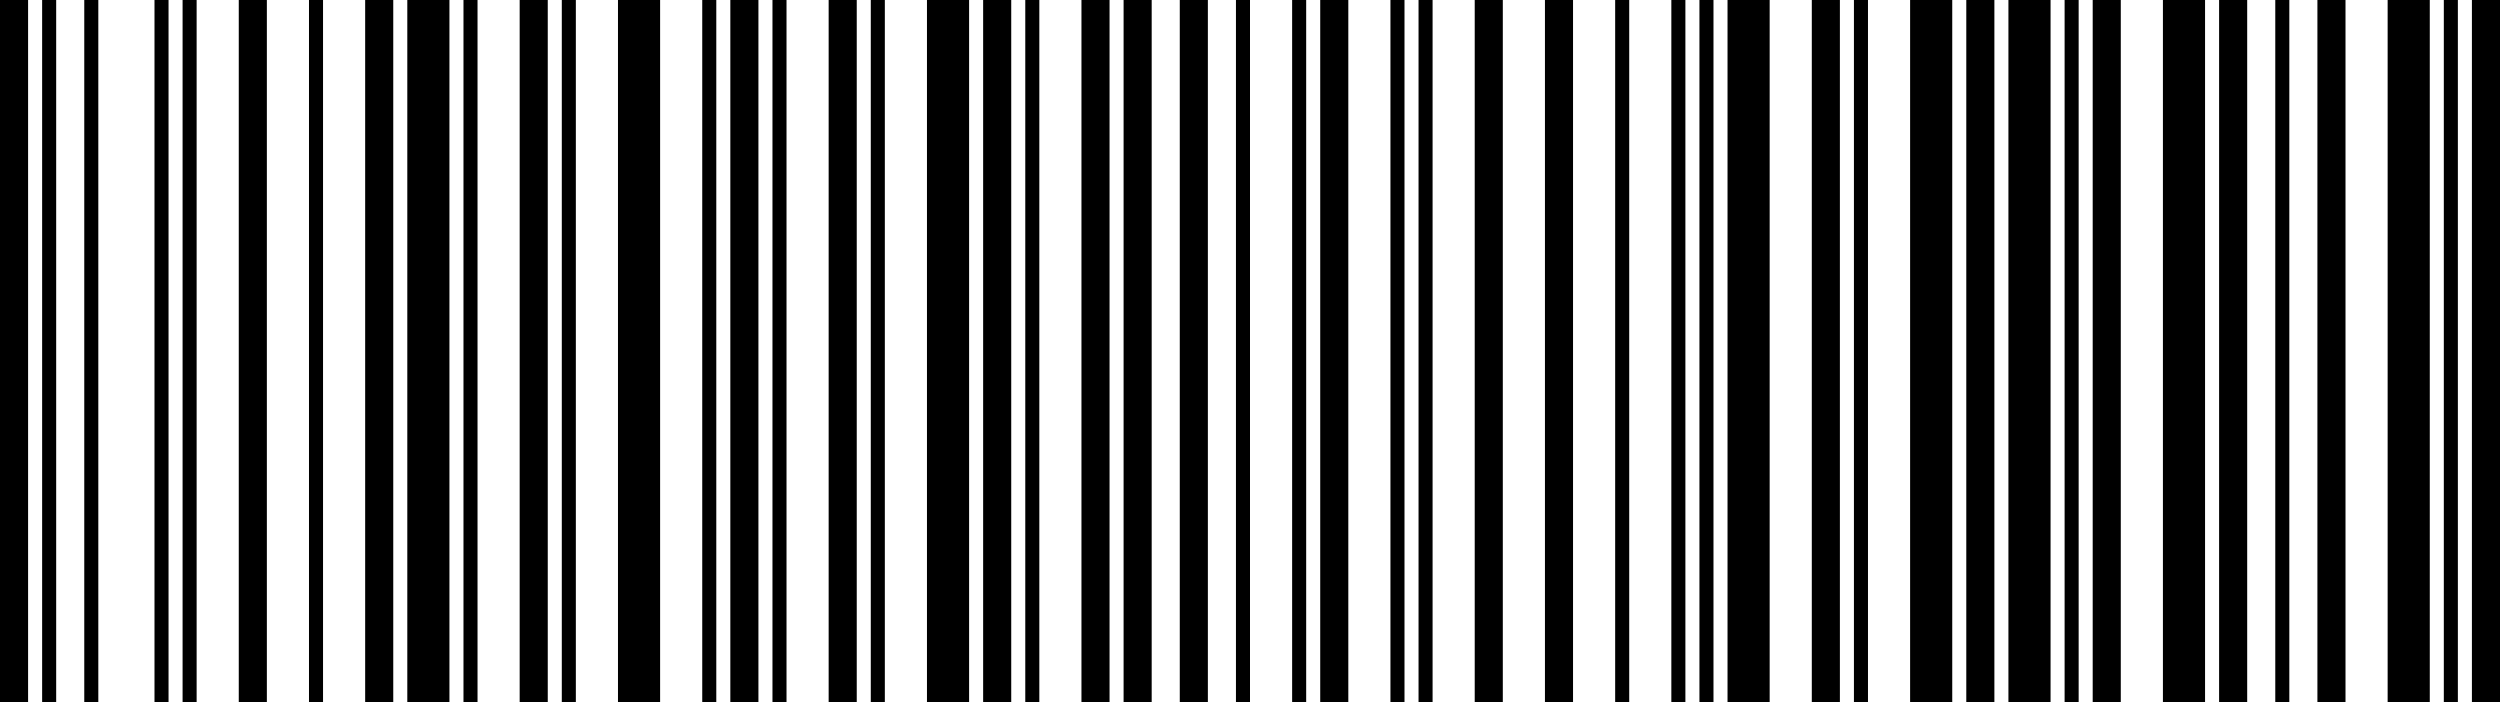
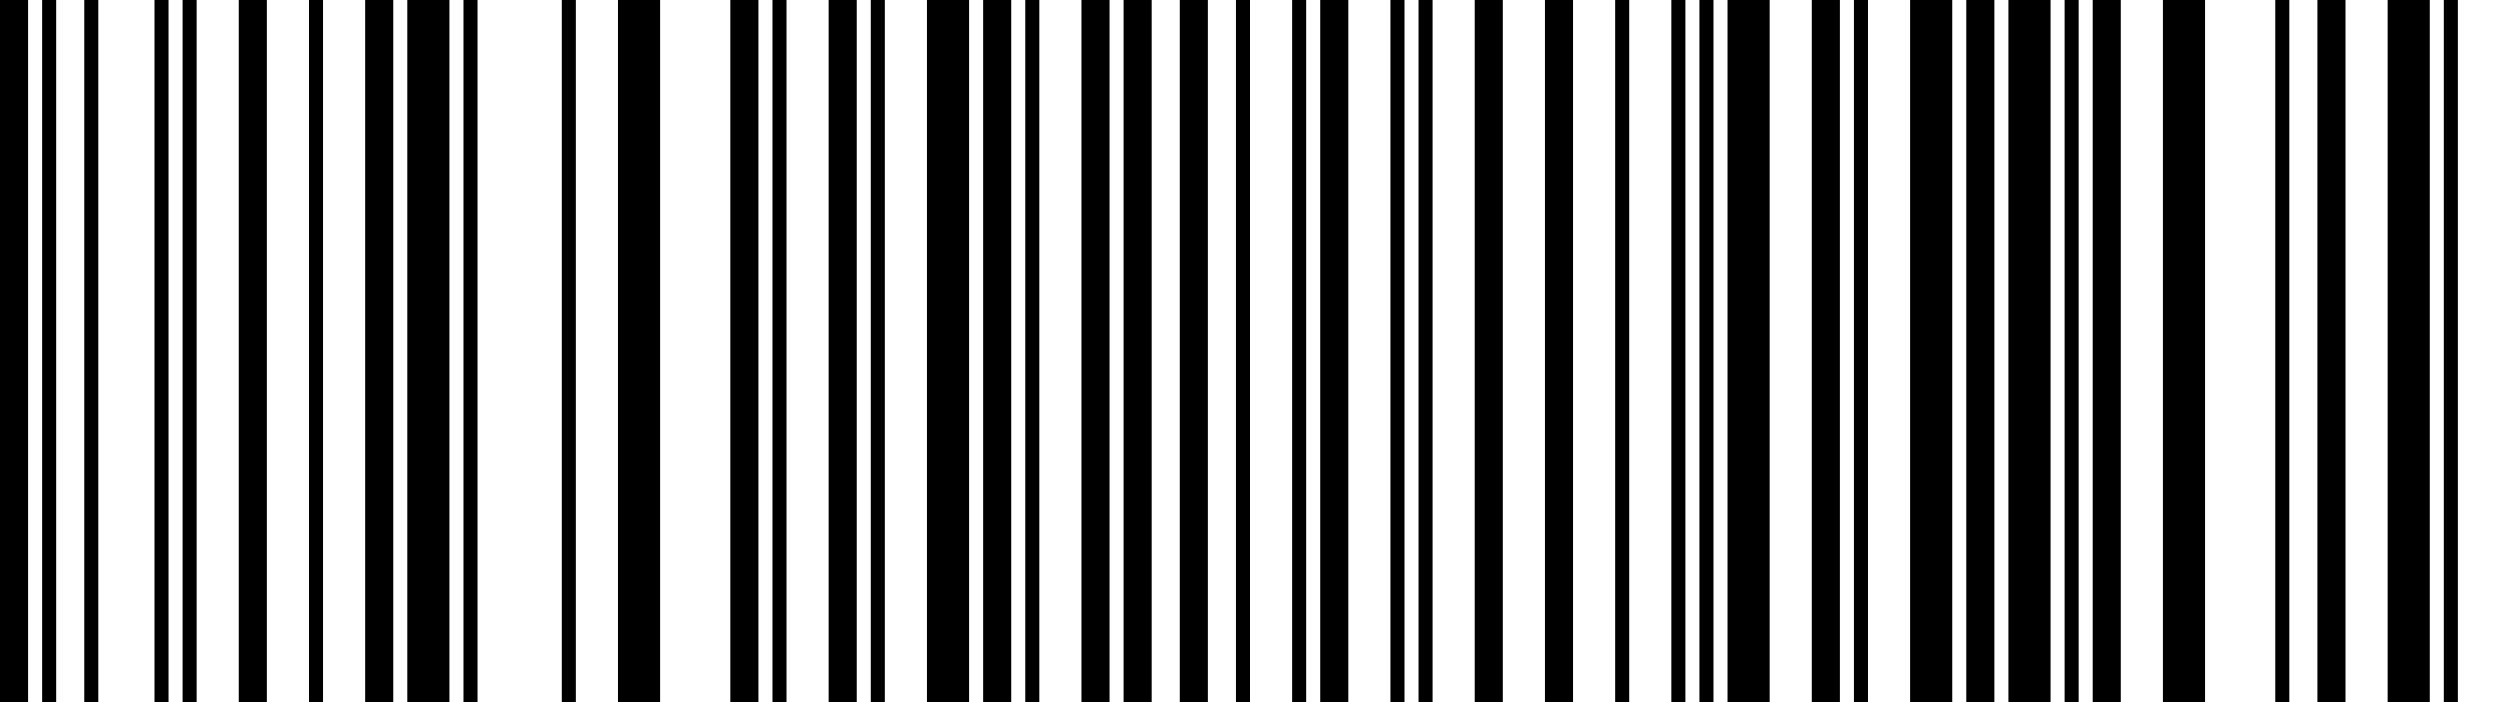
<svg xmlns="http://www.w3.org/2000/svg" width="356" height="100" viewBox="0 0 356 100" fill="none">
  <path d="M4 0H0V100H4V0Z" fill="black" />
  <path d="M8 0H6V100H8V0Z" fill="black" />
  <path d="M14 0H12V100H14V0Z" fill="black" />
  <path d="M24 0H22V100H24V0Z" fill="black" />
  <path d="M28 0H26V100H28V0Z" fill="black" />
  <path d="M38 0H34V100H38V0Z" fill="black" />
  <path d="M46 0H44V100H46V0Z" fill="black" />
  <path d="M56 0H52V100H56V0Z" fill="black" />
  <path d="M64 0H58V100H64V0Z" fill="black" />
  <path d="M68 0H66V100H68V0Z" fill="black" />
-   <path d="M78 0H74V100H78V0Z" fill="black" />
  <path d="M82 0H80V100H82V0Z" fill="black" />
  <path d="M94 0H88V100H94V0Z" fill="black" />
-   <path d="M102 0H100V100H102V0Z" fill="black" />
  <path d="M108 0H104V100H108V0Z" fill="black" />
  <path d="M112 0H110V100H112V0Z" fill="black" />
  <path d="M122 0H118V100H122V0Z" fill="black" />
  <path d="M126 0H124V100H126V0Z" fill="black" />
  <path d="M138 0H132V100H138V0Z" fill="black" />
  <path d="M144 0H140V100H144V0Z" fill="black" />
  <path d="M148 0H146V100H148V0Z" fill="black" />
  <path d="M158 0H154V100H158V0Z" fill="black" />
  <path d="M164 0H160V100H164V0Z" fill="black" />
  <path d="M172 0H168V100H172V0Z" fill="black" />
  <path d="M178 0H176V100H178V0Z" fill="black" />
-   <path d="M186 0H184V100H186V0Z" fill="black" />
+   <path d="M186 0H184V100H186Z" fill="black" />
  <path d="M192 0H188V100H192V0Z" fill="black" />
  <path d="M200 0H198V100H200V0Z" fill="black" />
  <path d="M204 0H202V100H204V0Z" fill="black" />
  <path d="M214 0H210V100H214V0Z" fill="black" />
  <path d="M224 0H220V100H224V0Z" fill="black" />
  <path d="M232 0H230V100H232V0Z" fill="black" />
  <path d="M240 0H238V100H240V0Z" fill="black" />
  <path d="M244 0H242V100H244V0Z" fill="black" />
  <path d="M252 0H246V100H252V0Z" fill="black" />
  <path d="M262 0H258V100H262V0Z" fill="black" />
  <path d="M266 0H264V100H266V0Z" fill="black" />
  <path d="M278 0H272V100H278V0Z" fill="black" />
  <path d="M284 0H280V100H284V0Z" fill="black" />
  <path d="M292 0H286V100H292V0Z" fill="black" />
  <path d="M296 0H294V100H296V0Z" fill="black" />
  <path d="M302 0H298V100H302V0Z" fill="black" />
  <path d="M314 0H308V100H314V0Z" fill="black" />
-   <path d="M320 0H316V100H320V0Z" fill="black" />
  <path d="M326 0H324V100H326V0Z" fill="black" />
  <path d="M334 0H330V100H334V0Z" fill="black" />
  <path d="M346 0H340V100H346V0Z" fill="black" />
  <path d="M350 0H348V100H350V0Z" fill="black" />
-   <path d="M356 0H352V100H356V0Z" fill="black" />
</svg>